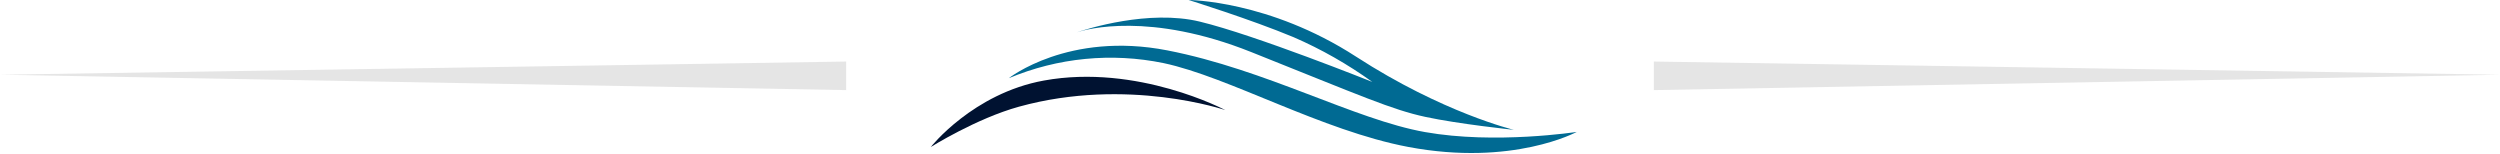
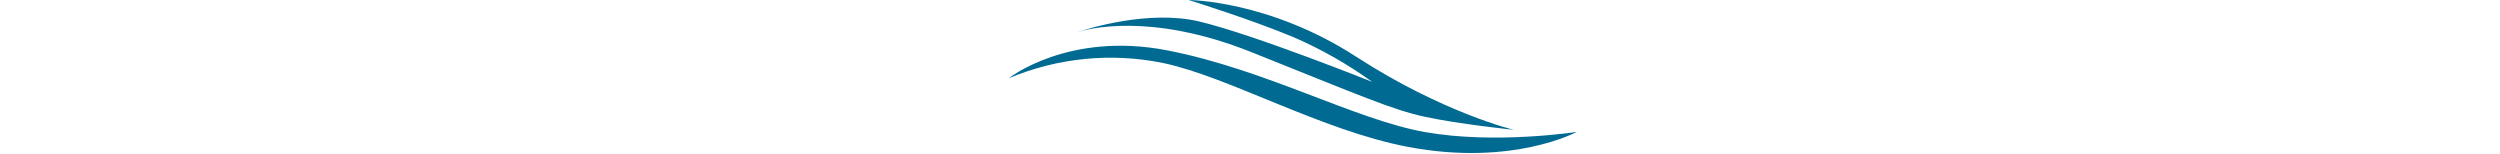
<svg xmlns="http://www.w3.org/2000/svg" width="325px" height="20px" viewBox="0 0 325 20" version="1.1">
  <title>Wave Divider @fullwidth</title>
  <desc>Created with Sketch.</desc>
  <defs />
  <g id="RWD" stroke="none" stroke-width="1" fill="none" fill-rule="evenodd">
    <g id="Mobile-Homepage-5" transform="translate(-25, -740)">
      <g id="Wave-Divider-@fullwidth" transform="translate(25, 740)">
        <g id="Logos/Wave-Shade-Wave-Device-Update" transform="translate(121, 0)" fill-rule="nonzero">
-           <path d="M11.467,13.869 C25.559,9.978 38.287,14.311 38.287,14.311 C38.287,14.311 26.884,8.254 14.707,10.47 C5.484,12.148 0,19.113 0,19.113 C0,19.113 5.914,15.401 11.467,13.869 Z" id="Dark-Blue" fill="#001231" />
          <path d="M18.81,4.262 C18.81,4.262 18.875,4.238 18.991,4.2 C18.875,4.238 18.81,4.262 18.81,4.262 Z M41.664,6.769 C56.064,12.516 59.964,14.261 64.289,15.194 C68.614,16.127 75.802,16.879 75.802,16.879 C75.802,16.879 66.588,14.683 55.284,7.362 C43.98,0.04 33.526,0 33.526,0 C33.526,0 41.644,2.527 47.166,4.834 C50.765,6.394 54.195,8.344 57.4,10.651 C57.4,10.651 42.197,4.553 34.967,2.808 C28.332,1.206 20.271,3.768 18.991,4.2 C20.267,3.783 28.466,1.503 41.665,6.77 L41.664,6.769 Z M64.251,17.169 C55.111,15.544 43.622,9.056 30.75,6.548 C17.877,4.041 10.144,10.166 10.144,10.166 C16.523,7.497 23.515,6.815 30.263,8.203 C38.755,10.006 50.822,16.976 62.079,19.103 C75.66,21.67 83.979,17.148 83.979,17.148 C83.979,17.148 73.392,18.793 64.252,17.169 L64.251,17.169 Z" id="Light-Blue" fill="#006A93" />
        </g>
-         <polygon id="Rectangle-6-Copy" fill="#E5E5E5" transform="translate(270, 9.857) scale(-1, 1) translate(-270, -9.857) " points="325 8 325 11.714 215 9.714" />
-         <polygon id="Rectangle-6-Copy-2" fill="#E5E5E5" points="110 8 110 11.714 0 9.714" />
      </g>
    </g>
  </g>
</svg>